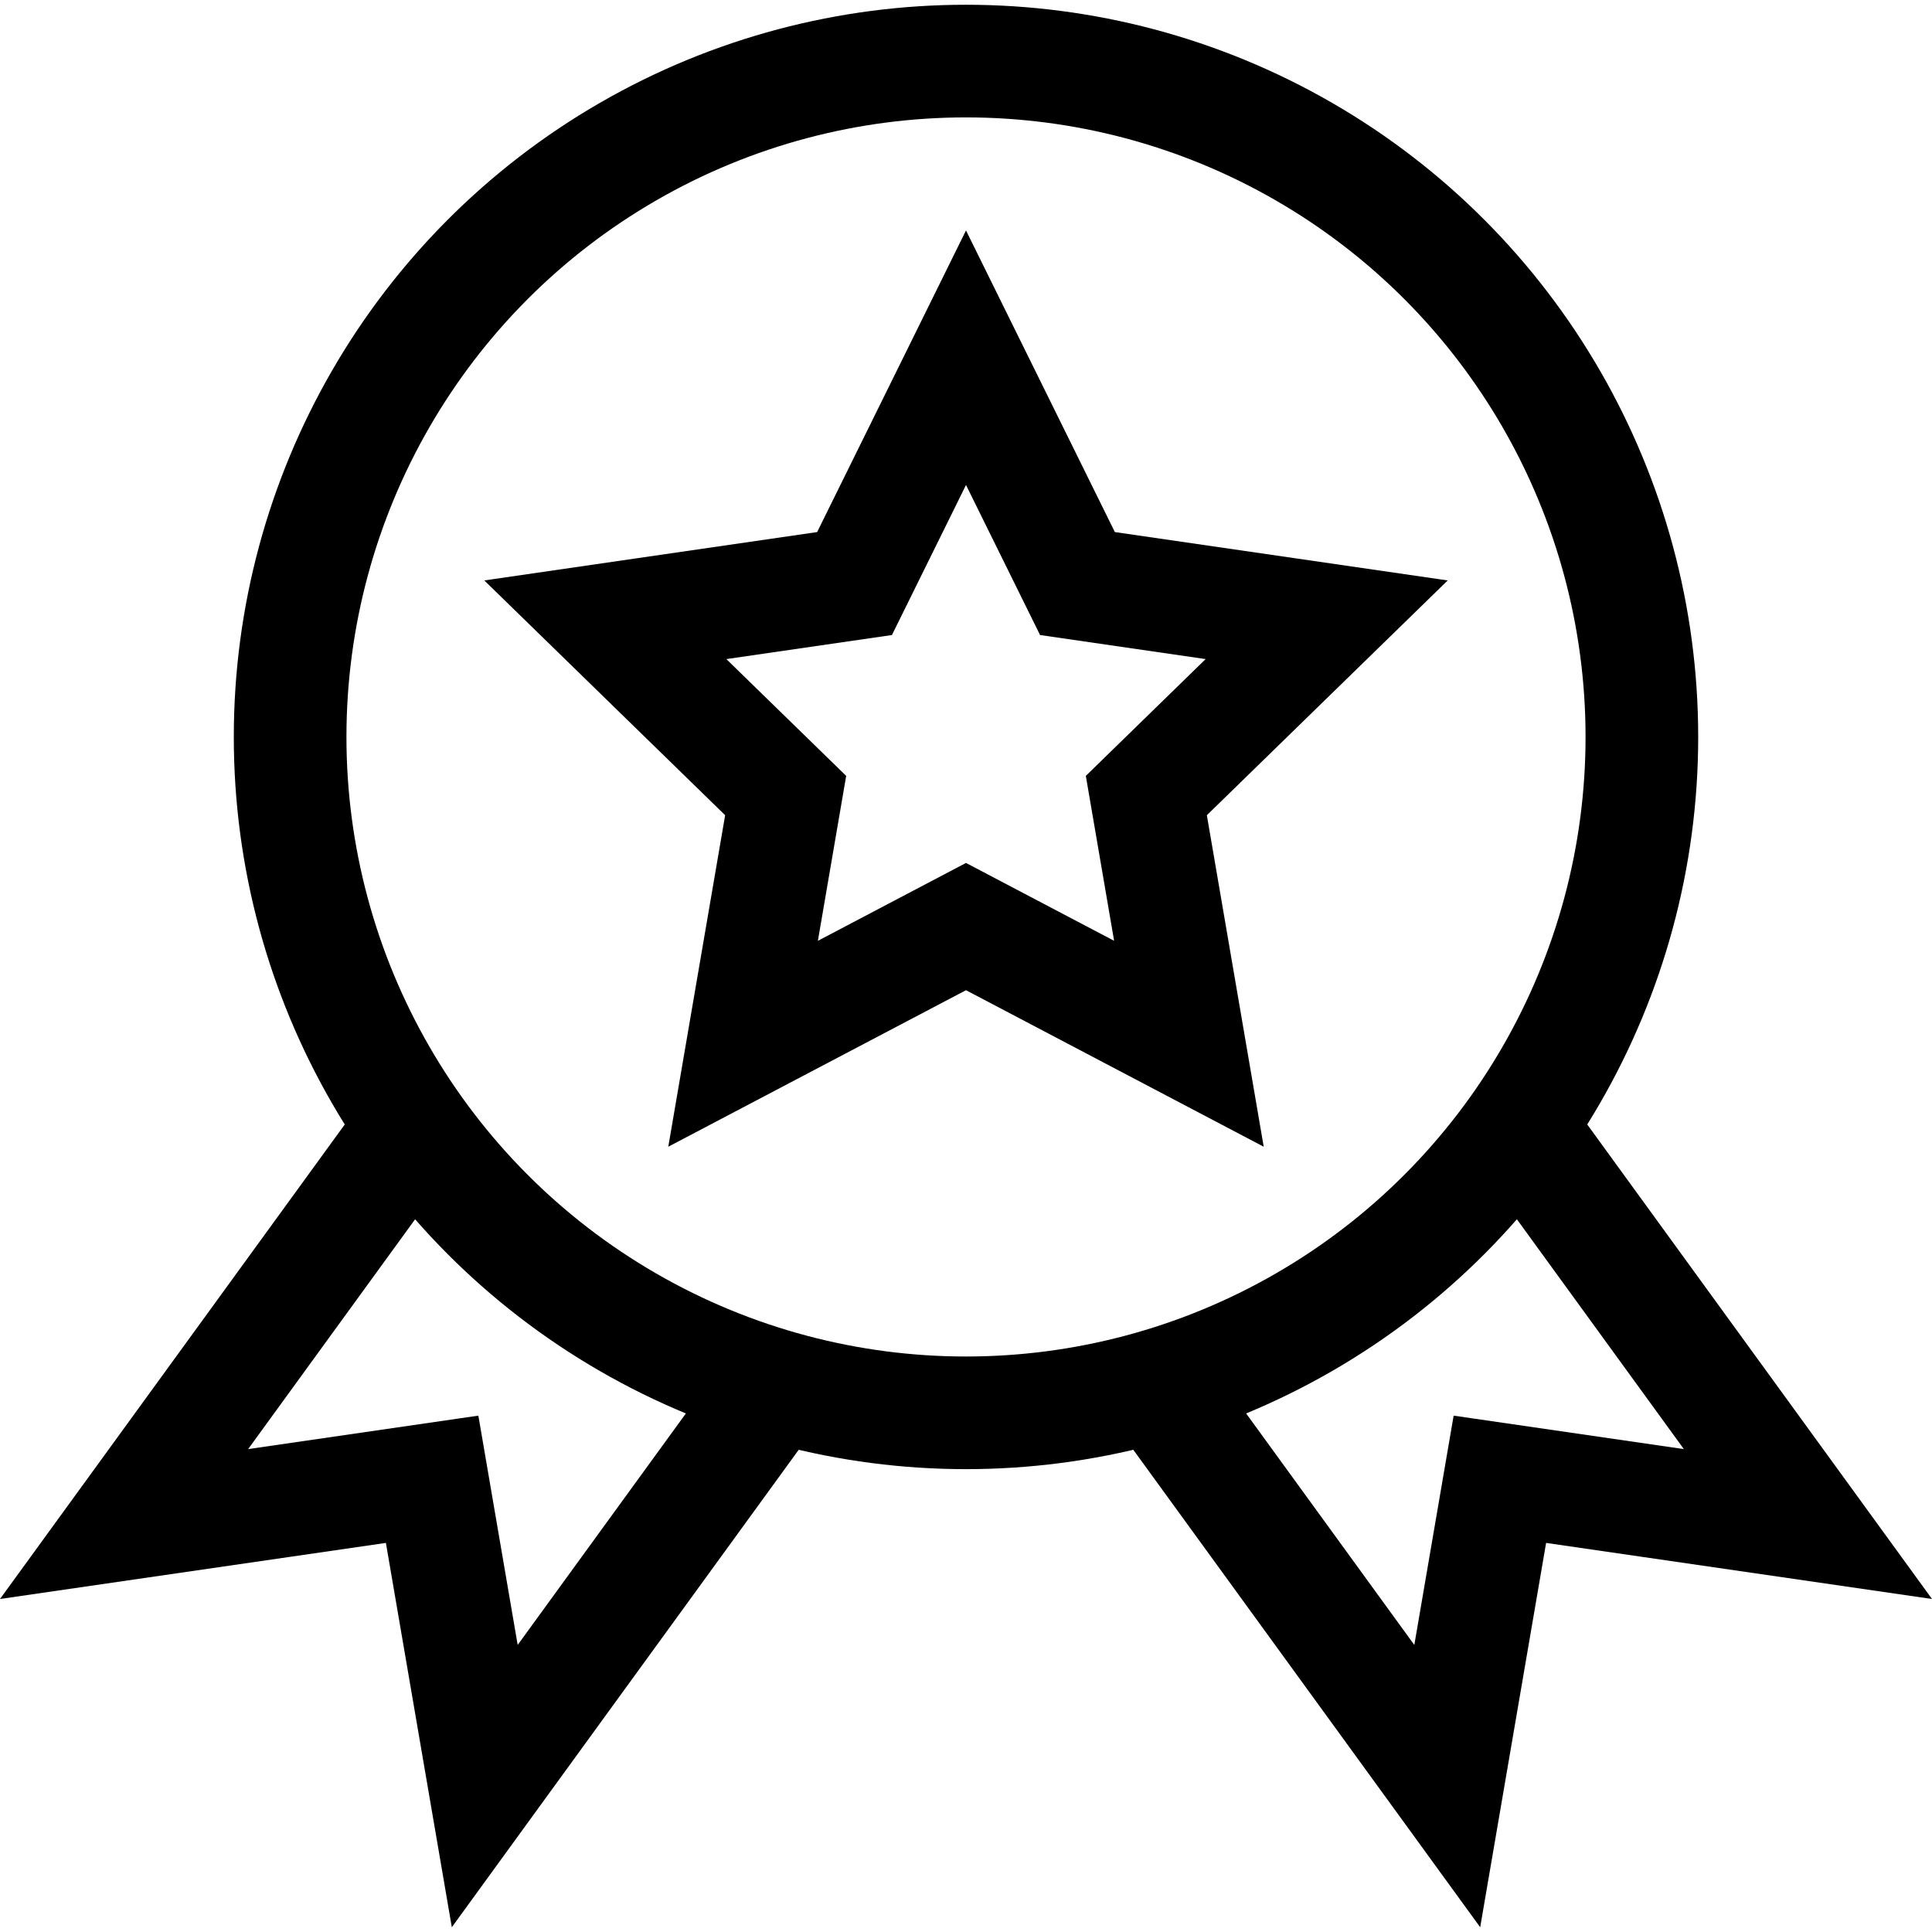
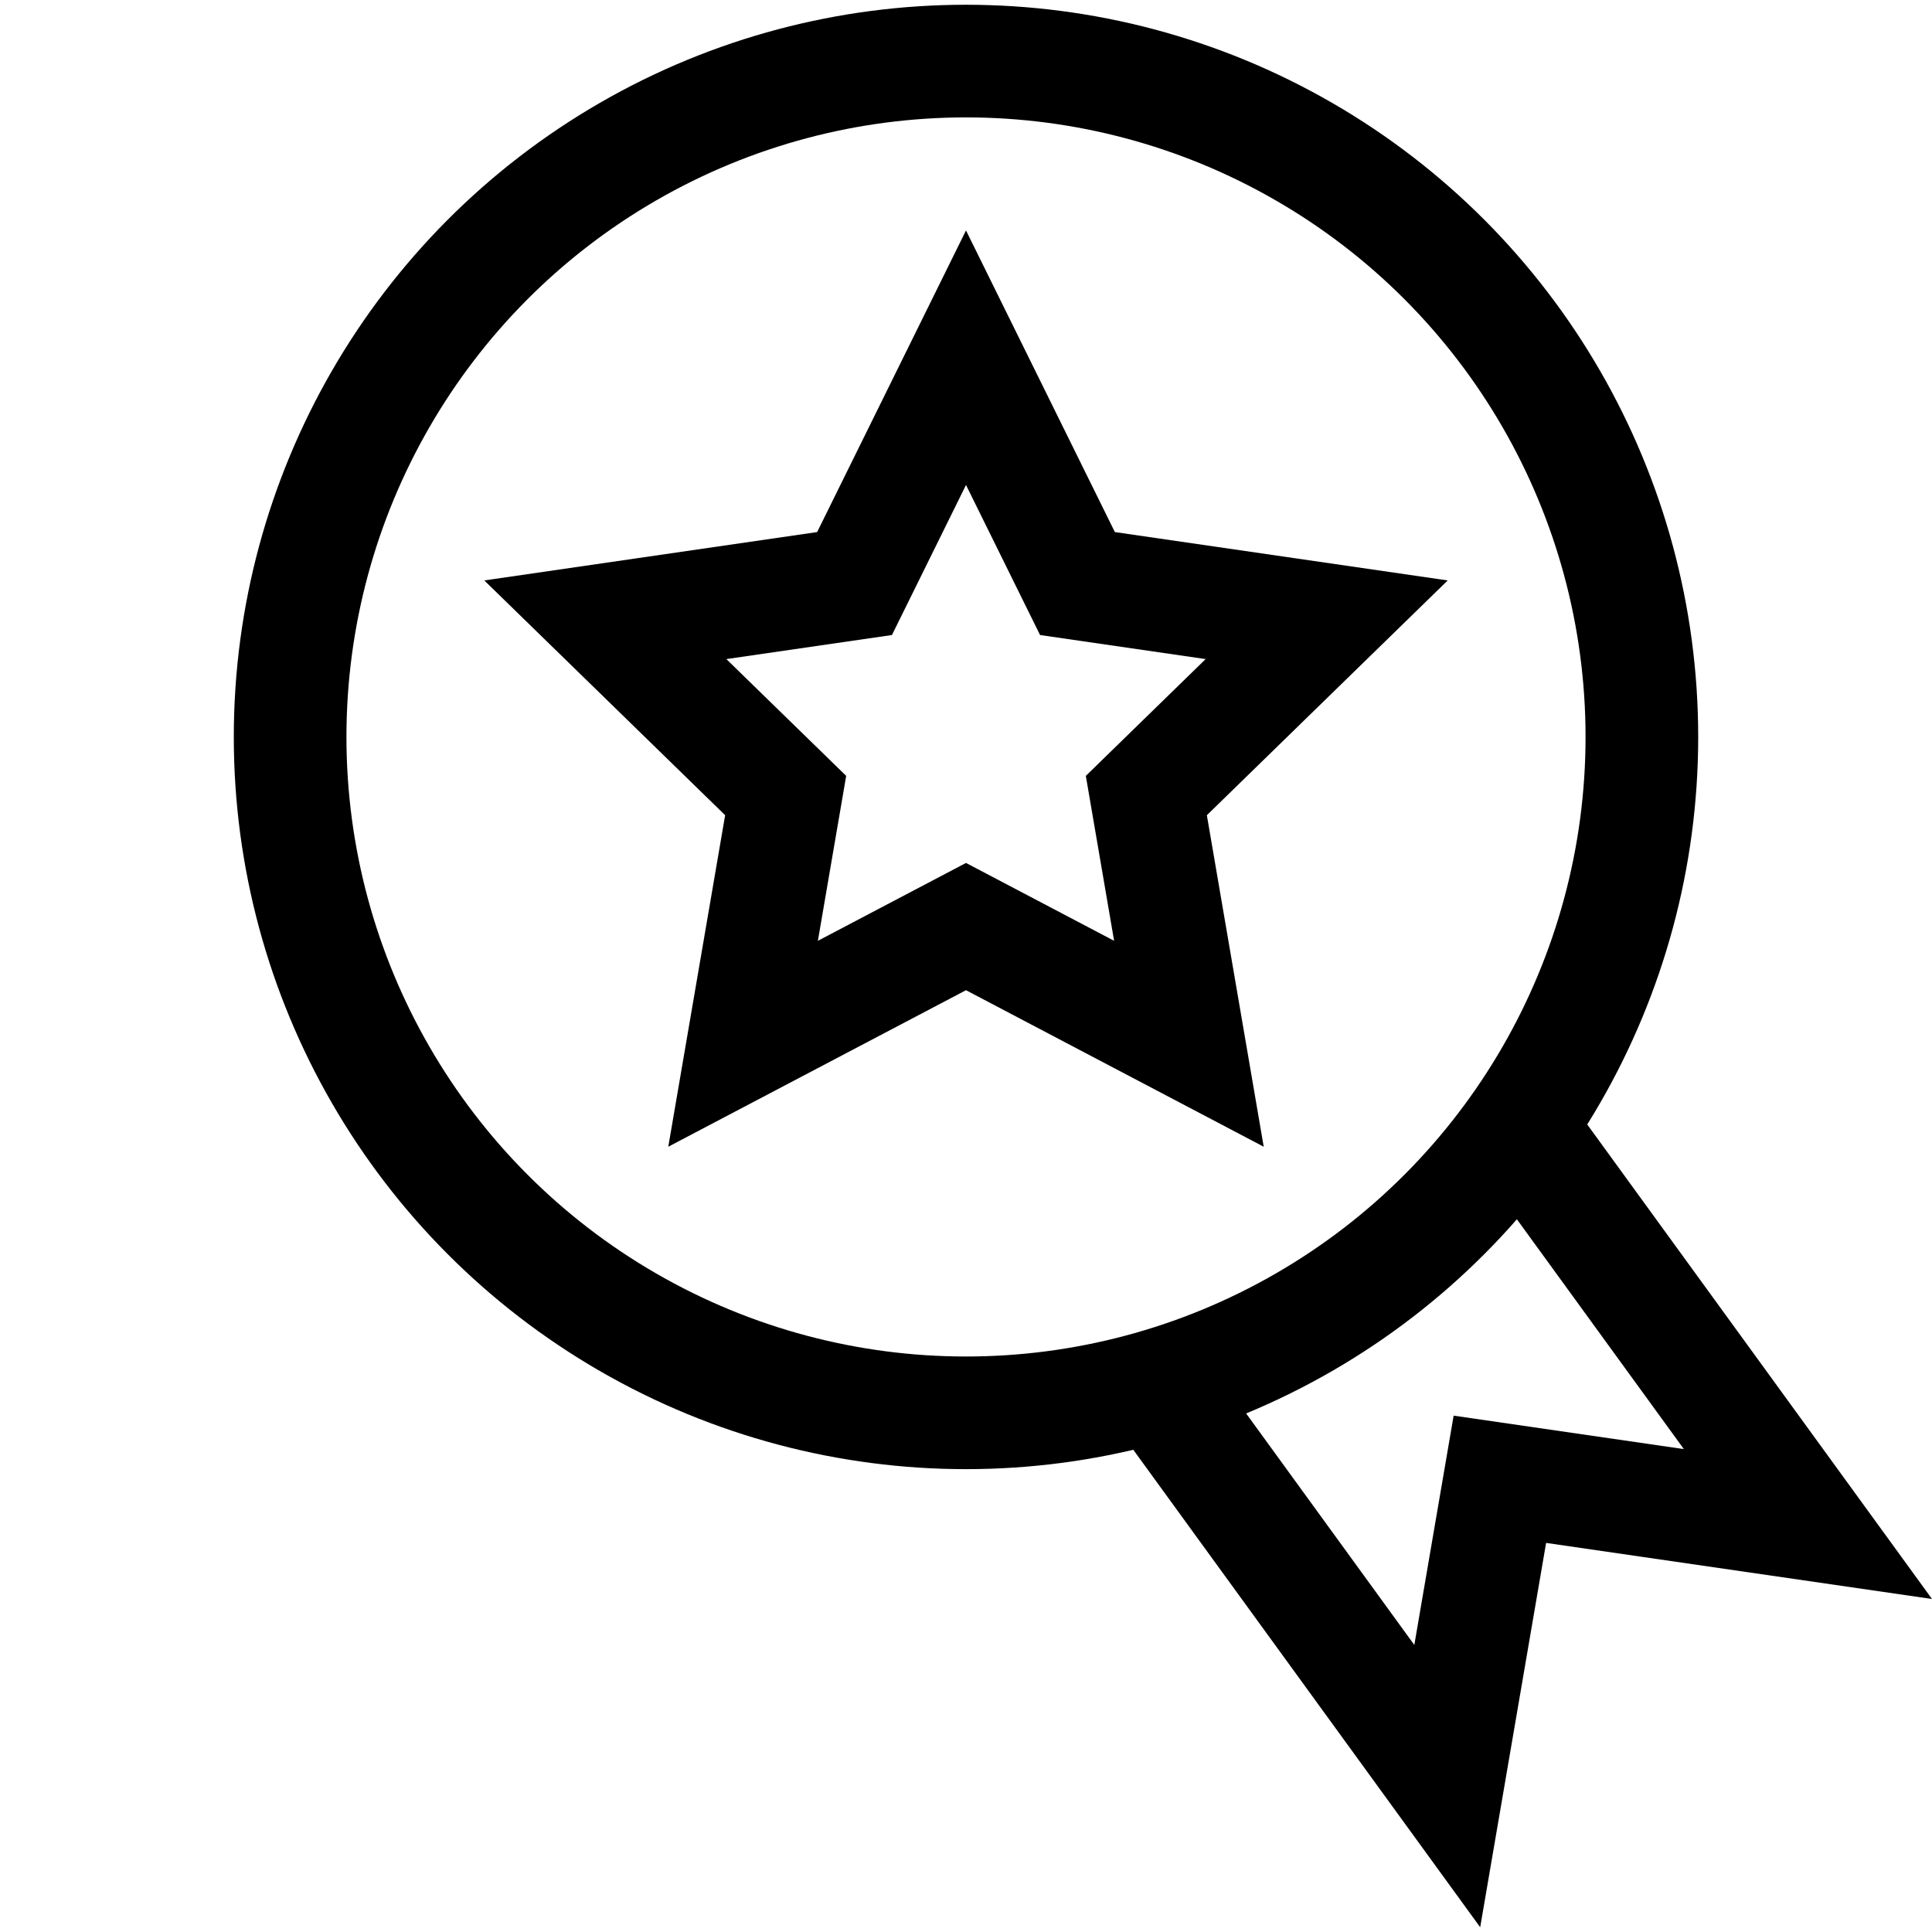
<svg xmlns="http://www.w3.org/2000/svg" id="Capa_1" x="0px" y="0px" viewBox="0 0 514.533 514.533" style="enable-background:new 0 0 514.533 514.533;" xml:space="preserve">
  <g>
    <polygon style="fill:none;stroke:#000000;stroke-width:30;stroke-miterlimit:10;" points="257.266,95.266 286.95,155.411 &#10;&#09;&#09;353.323,165.056 305.295,211.872 316.633,277.977 257.266,246.766 197.9,277.977 209.238,211.872 161.21,165.056 227.583,155.411 &#09;&#10;&#09;&#09;" />
    <circle style="fill:none;stroke:#000000;stroke-width:30;stroke-miterlimit:10;" cx="257.266" cy="196.266" r="180" />
-     <polyline style="fill:none;stroke:#000000;stroke-width:30;stroke-miterlimit:10;" points="206.587,369.021 129.099,475.674 &#10;&#09;&#09;115.084,393.963 33.042,405.885 110.061,299.877 &#09;" />
    <polyline style="fill:none;stroke:#000000;stroke-width:30;stroke-miterlimit:10;" points="307.946,369.021 385.434,475.674 &#10;&#09;&#09;399.449,393.963 481.491,405.885 404.471,299.877 &#09;" />
  </g>
  <g />
  <g />
  <g />
  <g />
  <g />
  <g />
  <g />
  <g />
  <g />
  <g />
  <g />
  <g />
  <g />
  <g />
  <g />
</svg>